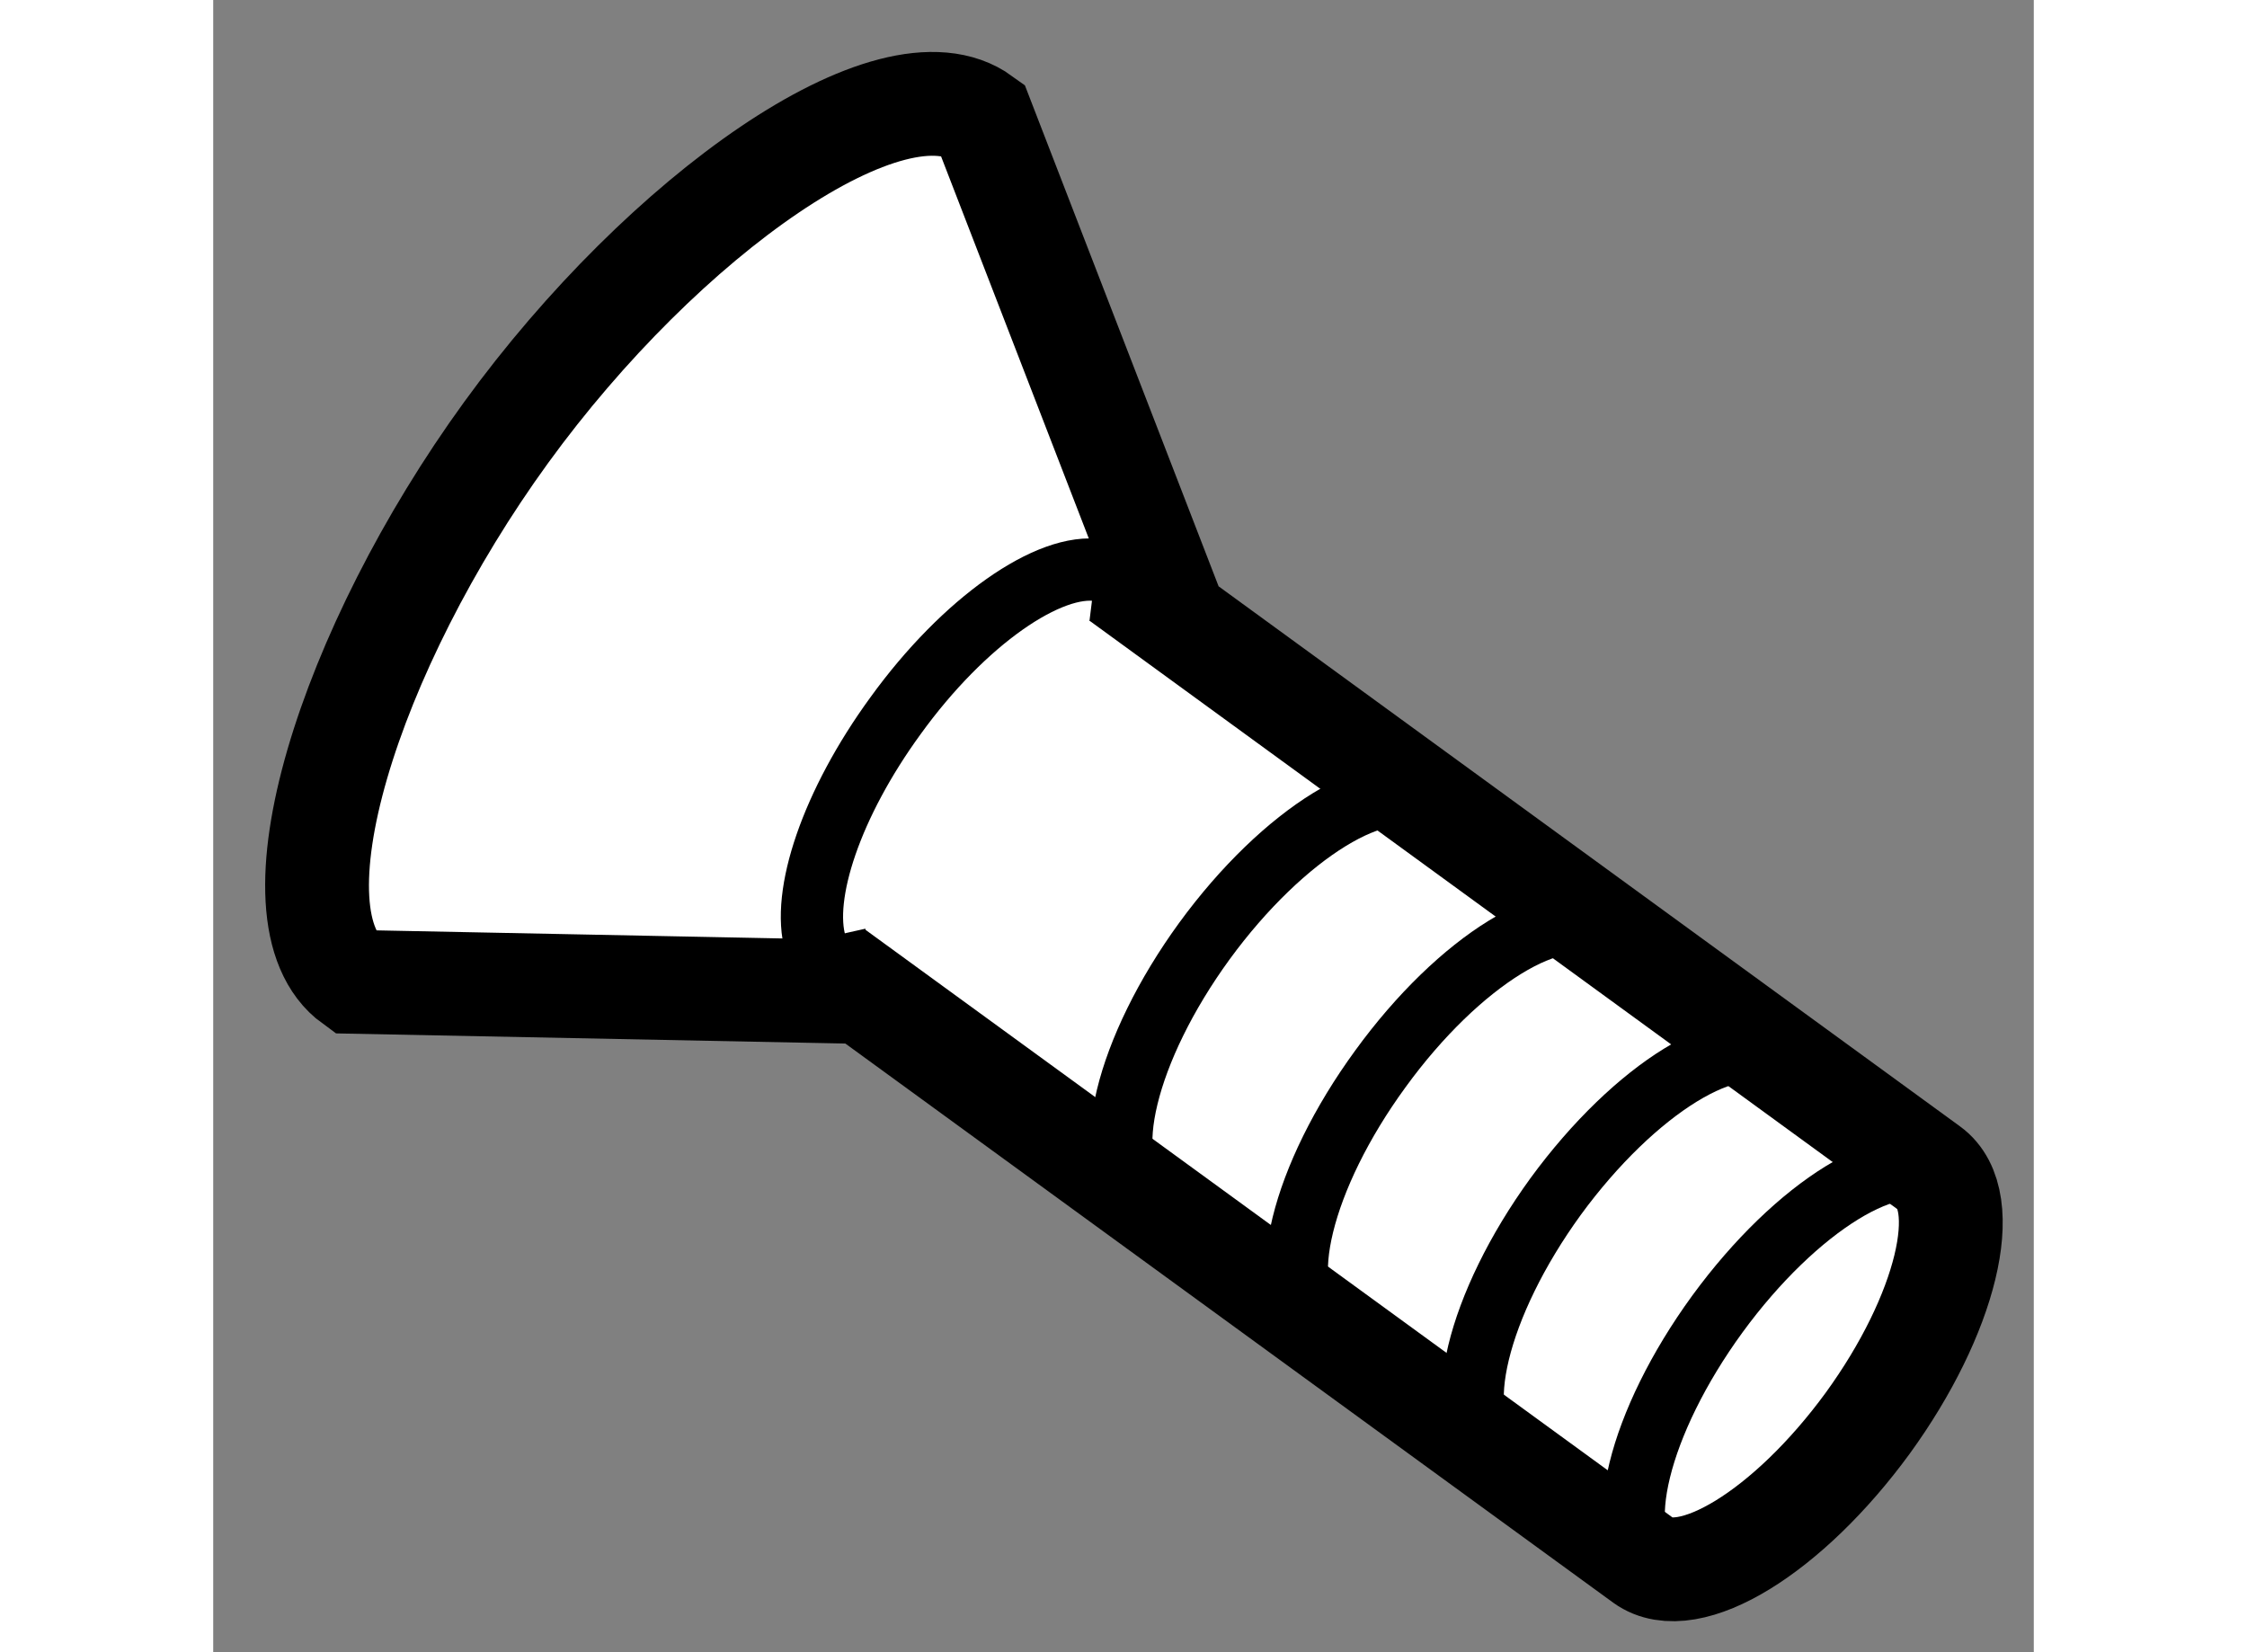
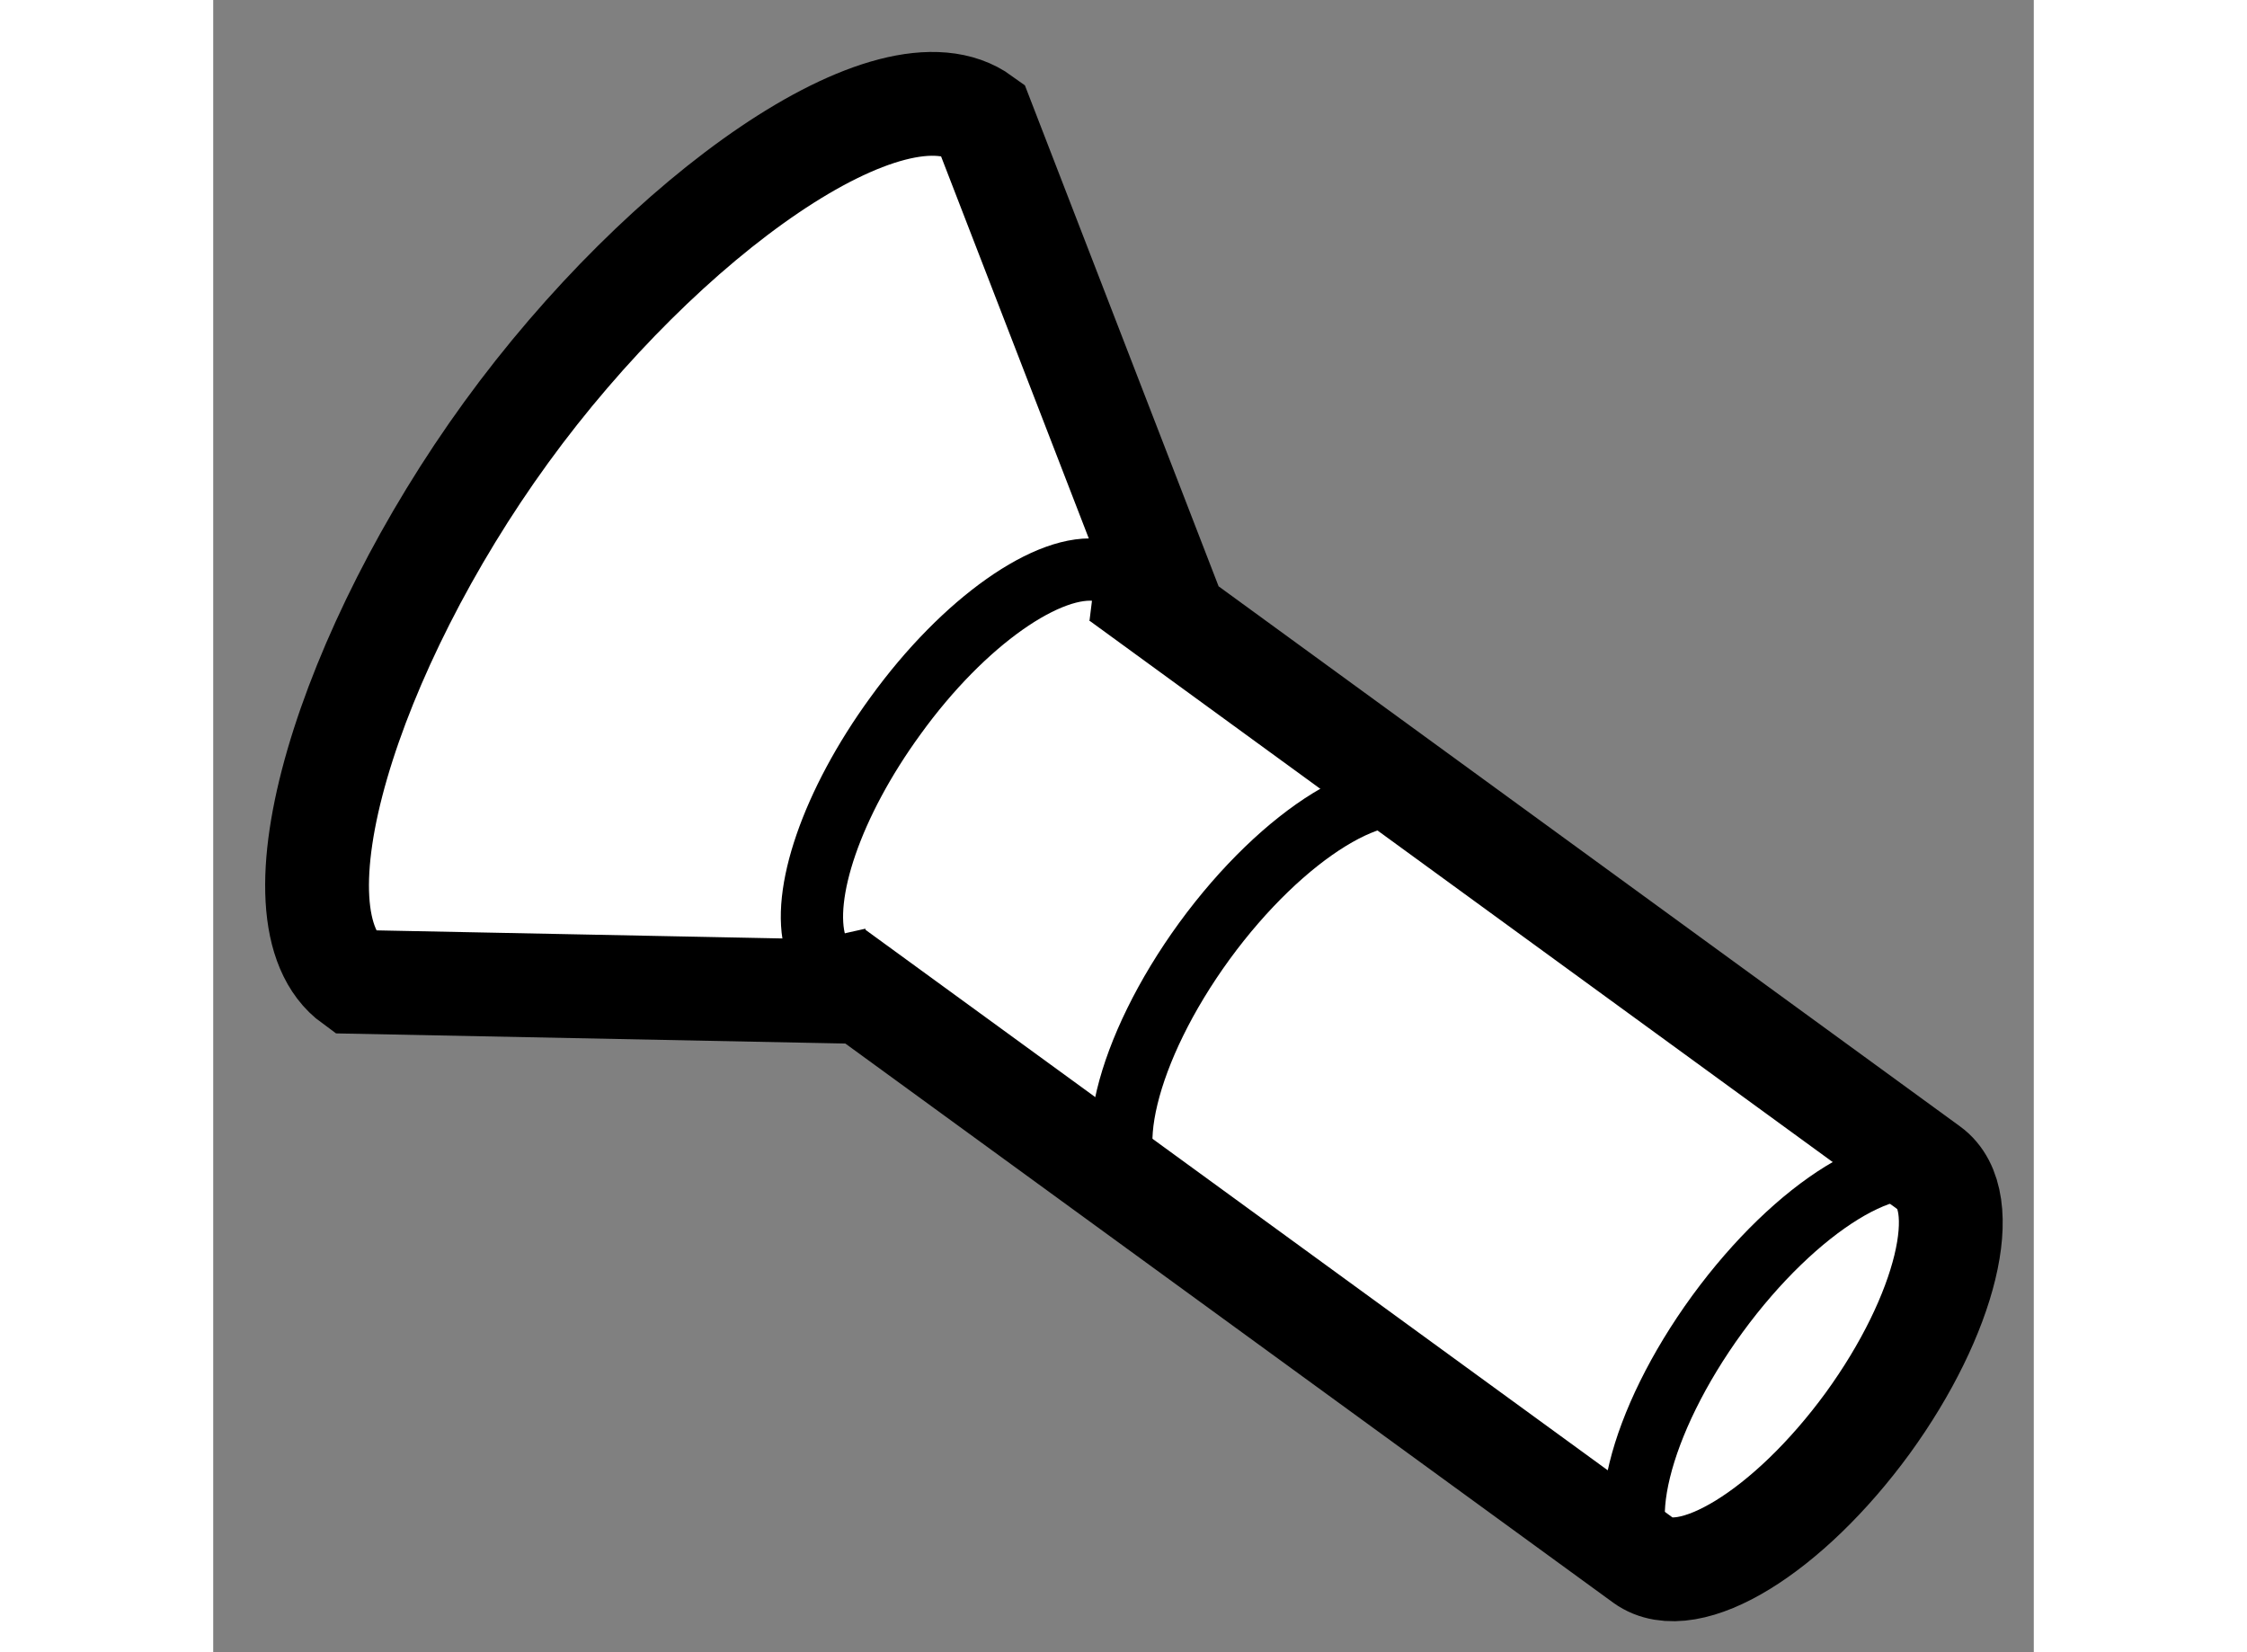
<svg xmlns="http://www.w3.org/2000/svg" version="1.1" x="0px" y="0px" width="244.8px" height="180px" viewBox="94.716 38.929 8.769 7.958" enable-background="new 0 0 244.8 180" xml:space="preserve">
  <rect x="94.716" y="38.929" width="8.769" height="7.958" fill="#808080" stroke="none" />
  <g>
    <path fill="#FFFFFF" stroke="#000000" stroke-width="0.5" d="M99.265,41.687l-0.846-2.188c-0.431-0.313-1.534,0.469-2.292,1.513    s-1.166,2.334-0.736,2.646l2.259,0.045l-0.032-0.227c0.017,0.055,0.044,0.099,0.085,0.128l3.903,2.842    c0.216,0.156,0.697-0.139,1.079-0.662c0.379-0.522,0.513-1.072,0.297-1.228l-3.903-2.843c-0.025-0.019-0.058-0.031-0.092-0.038    L99.265,41.687z" />
    <path fill="none" stroke="#000000" stroke-width="0.3" d="M103.038,44.598c-0.216-0.157-0.697,0.14-1.077,0.66    c-0.381,0.523-0.516,1.073-0.301,1.229" />
    <path fill="none" stroke="#000000" stroke-width="0.3" d="M98.986,41.676c-0.241-0.04-0.653,0.243-0.984,0.701    c-0.308,0.423-0.455,0.863-0.385,1.1" />
    <path fill="none" stroke="#000000" stroke-width="0.3" d="M100.568,42.799c-0.213-0.155-0.697,0.141-1.078,0.663    c-0.379,0.521-0.513,1.071-0.297,1.228" />
-     <path fill="none" stroke="#000000" stroke-width="0.3" d="M101.414,43.415c-0.215-0.156-0.697,0.14-1.076,0.662    c-0.381,0.522-0.515,1.072-0.301,1.229" />
-     <path fill="none" stroke="#000000" stroke-width="0.3" d="M102.261,44.031c-0.216-0.157-0.697,0.139-1.079,0.661    c-0.379,0.522-0.512,1.073-0.297,1.229" />
  </g>
</svg>